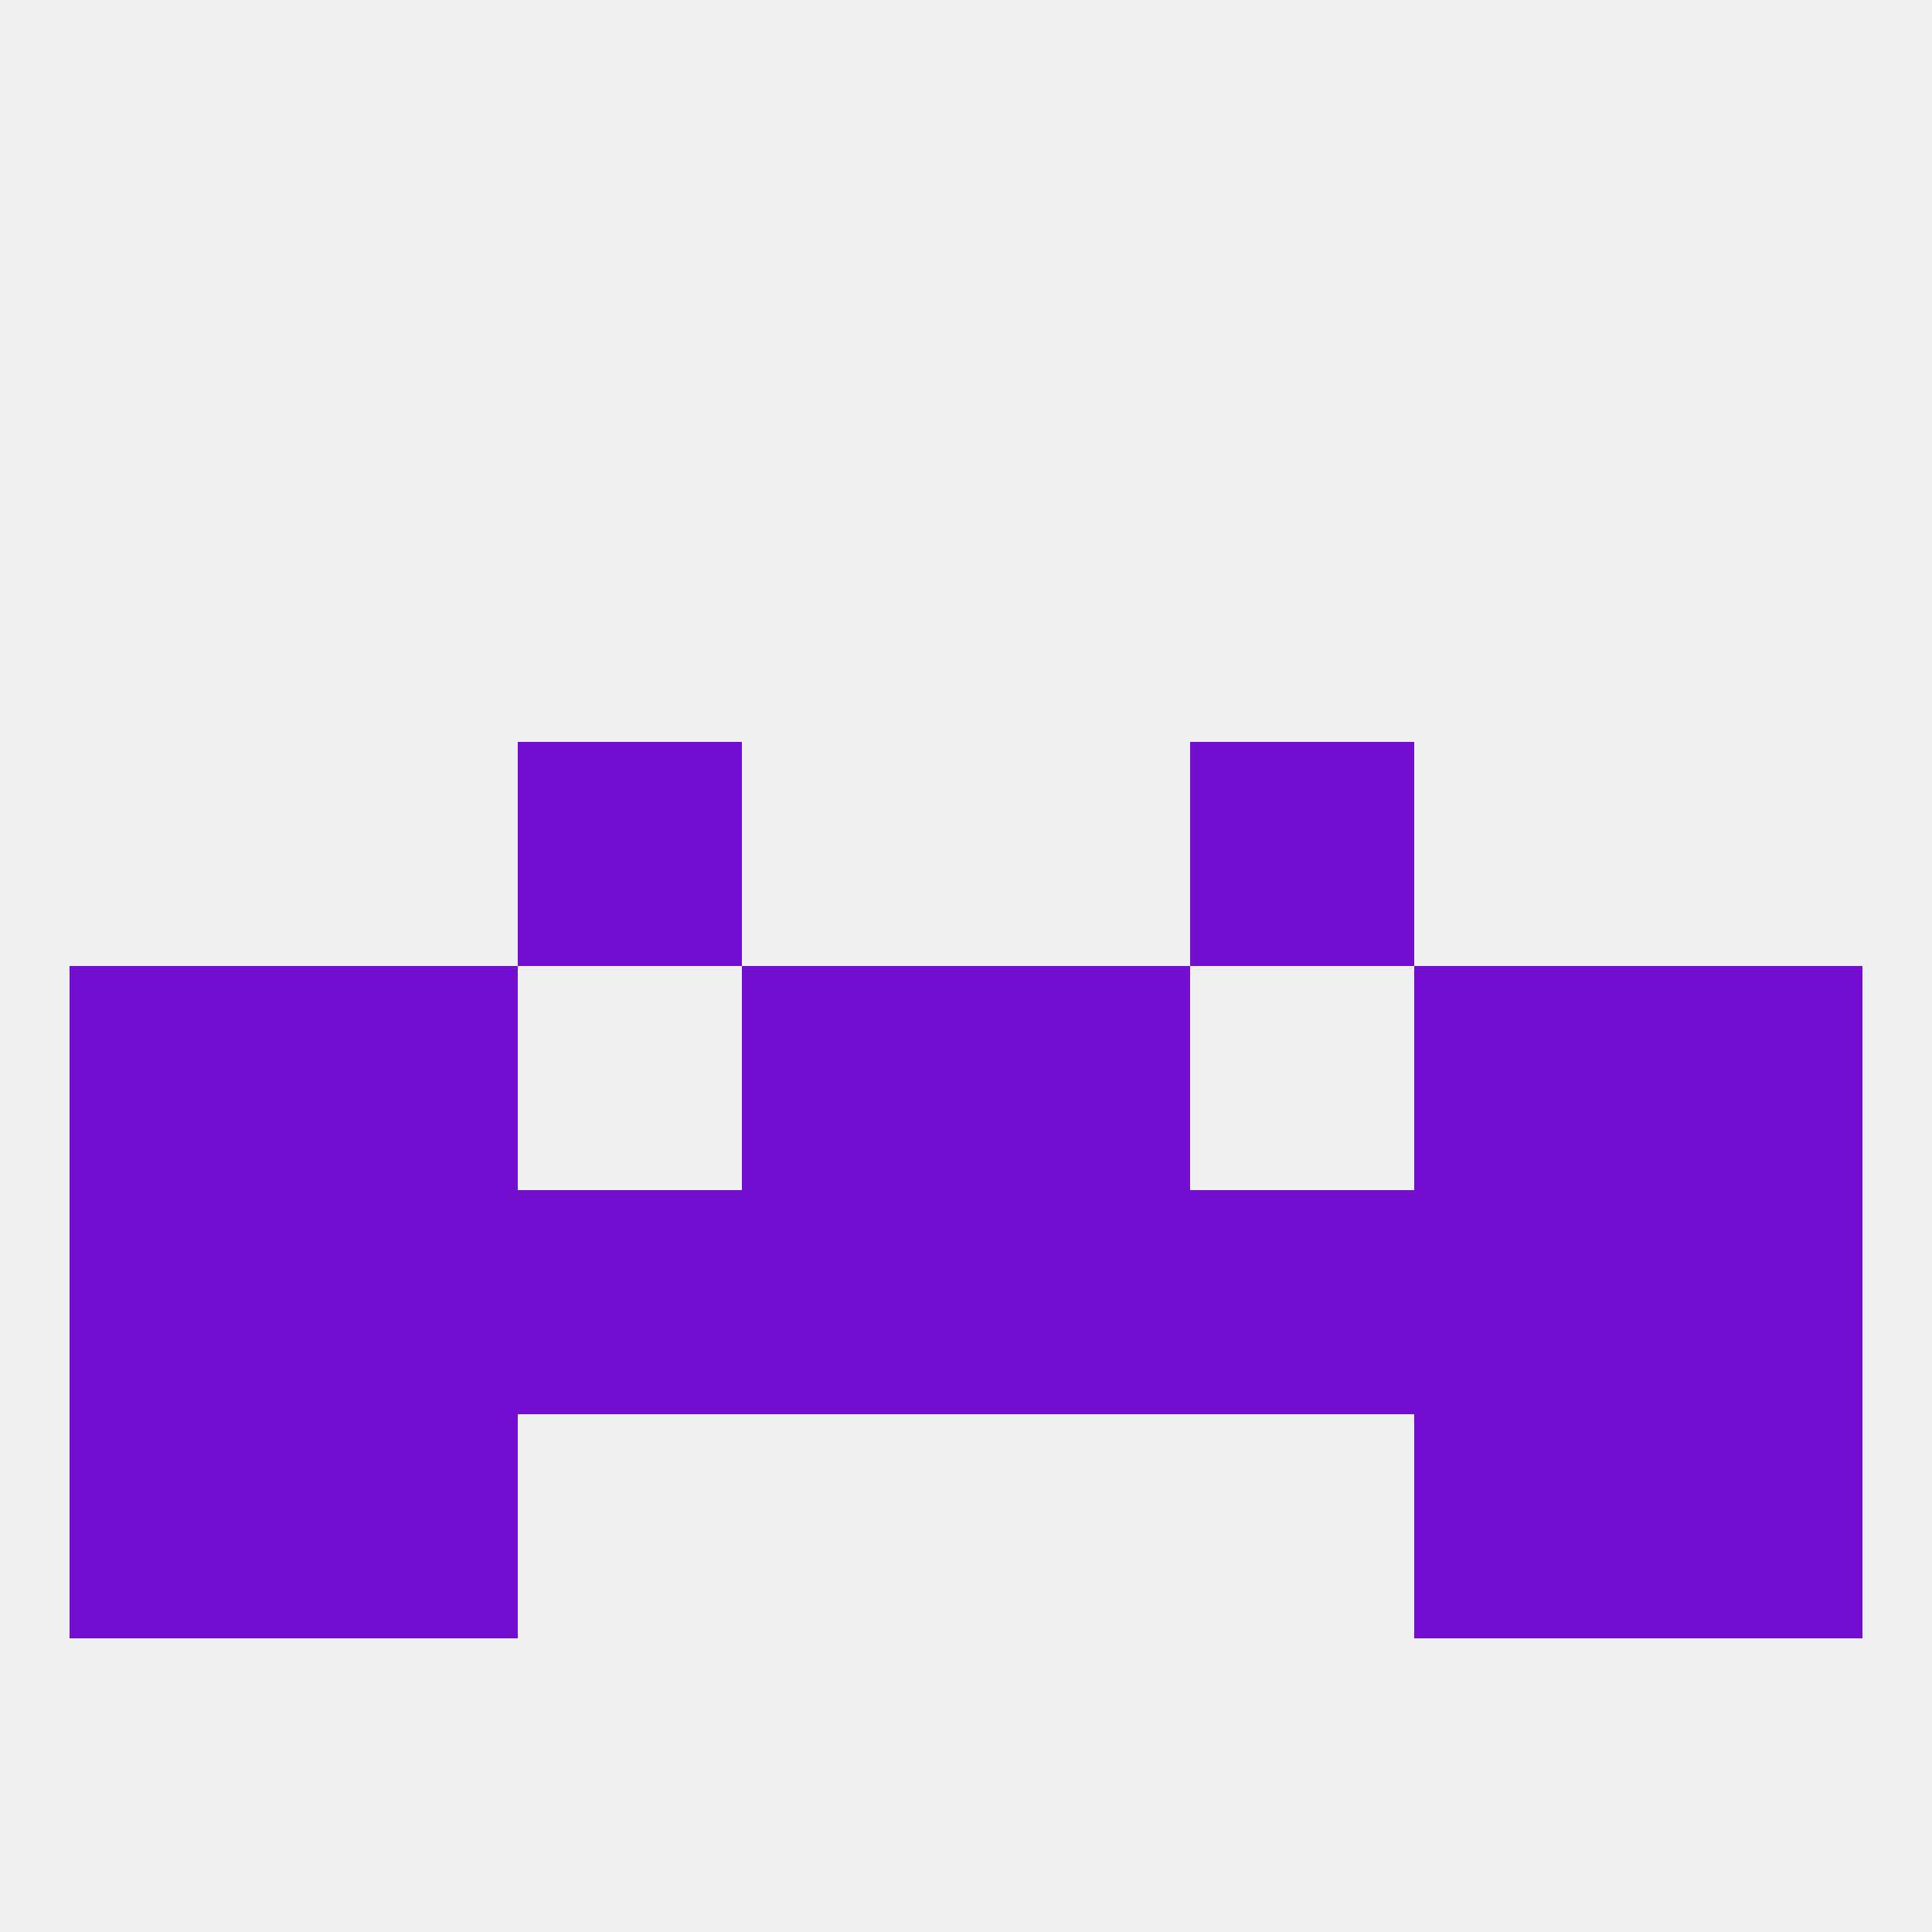
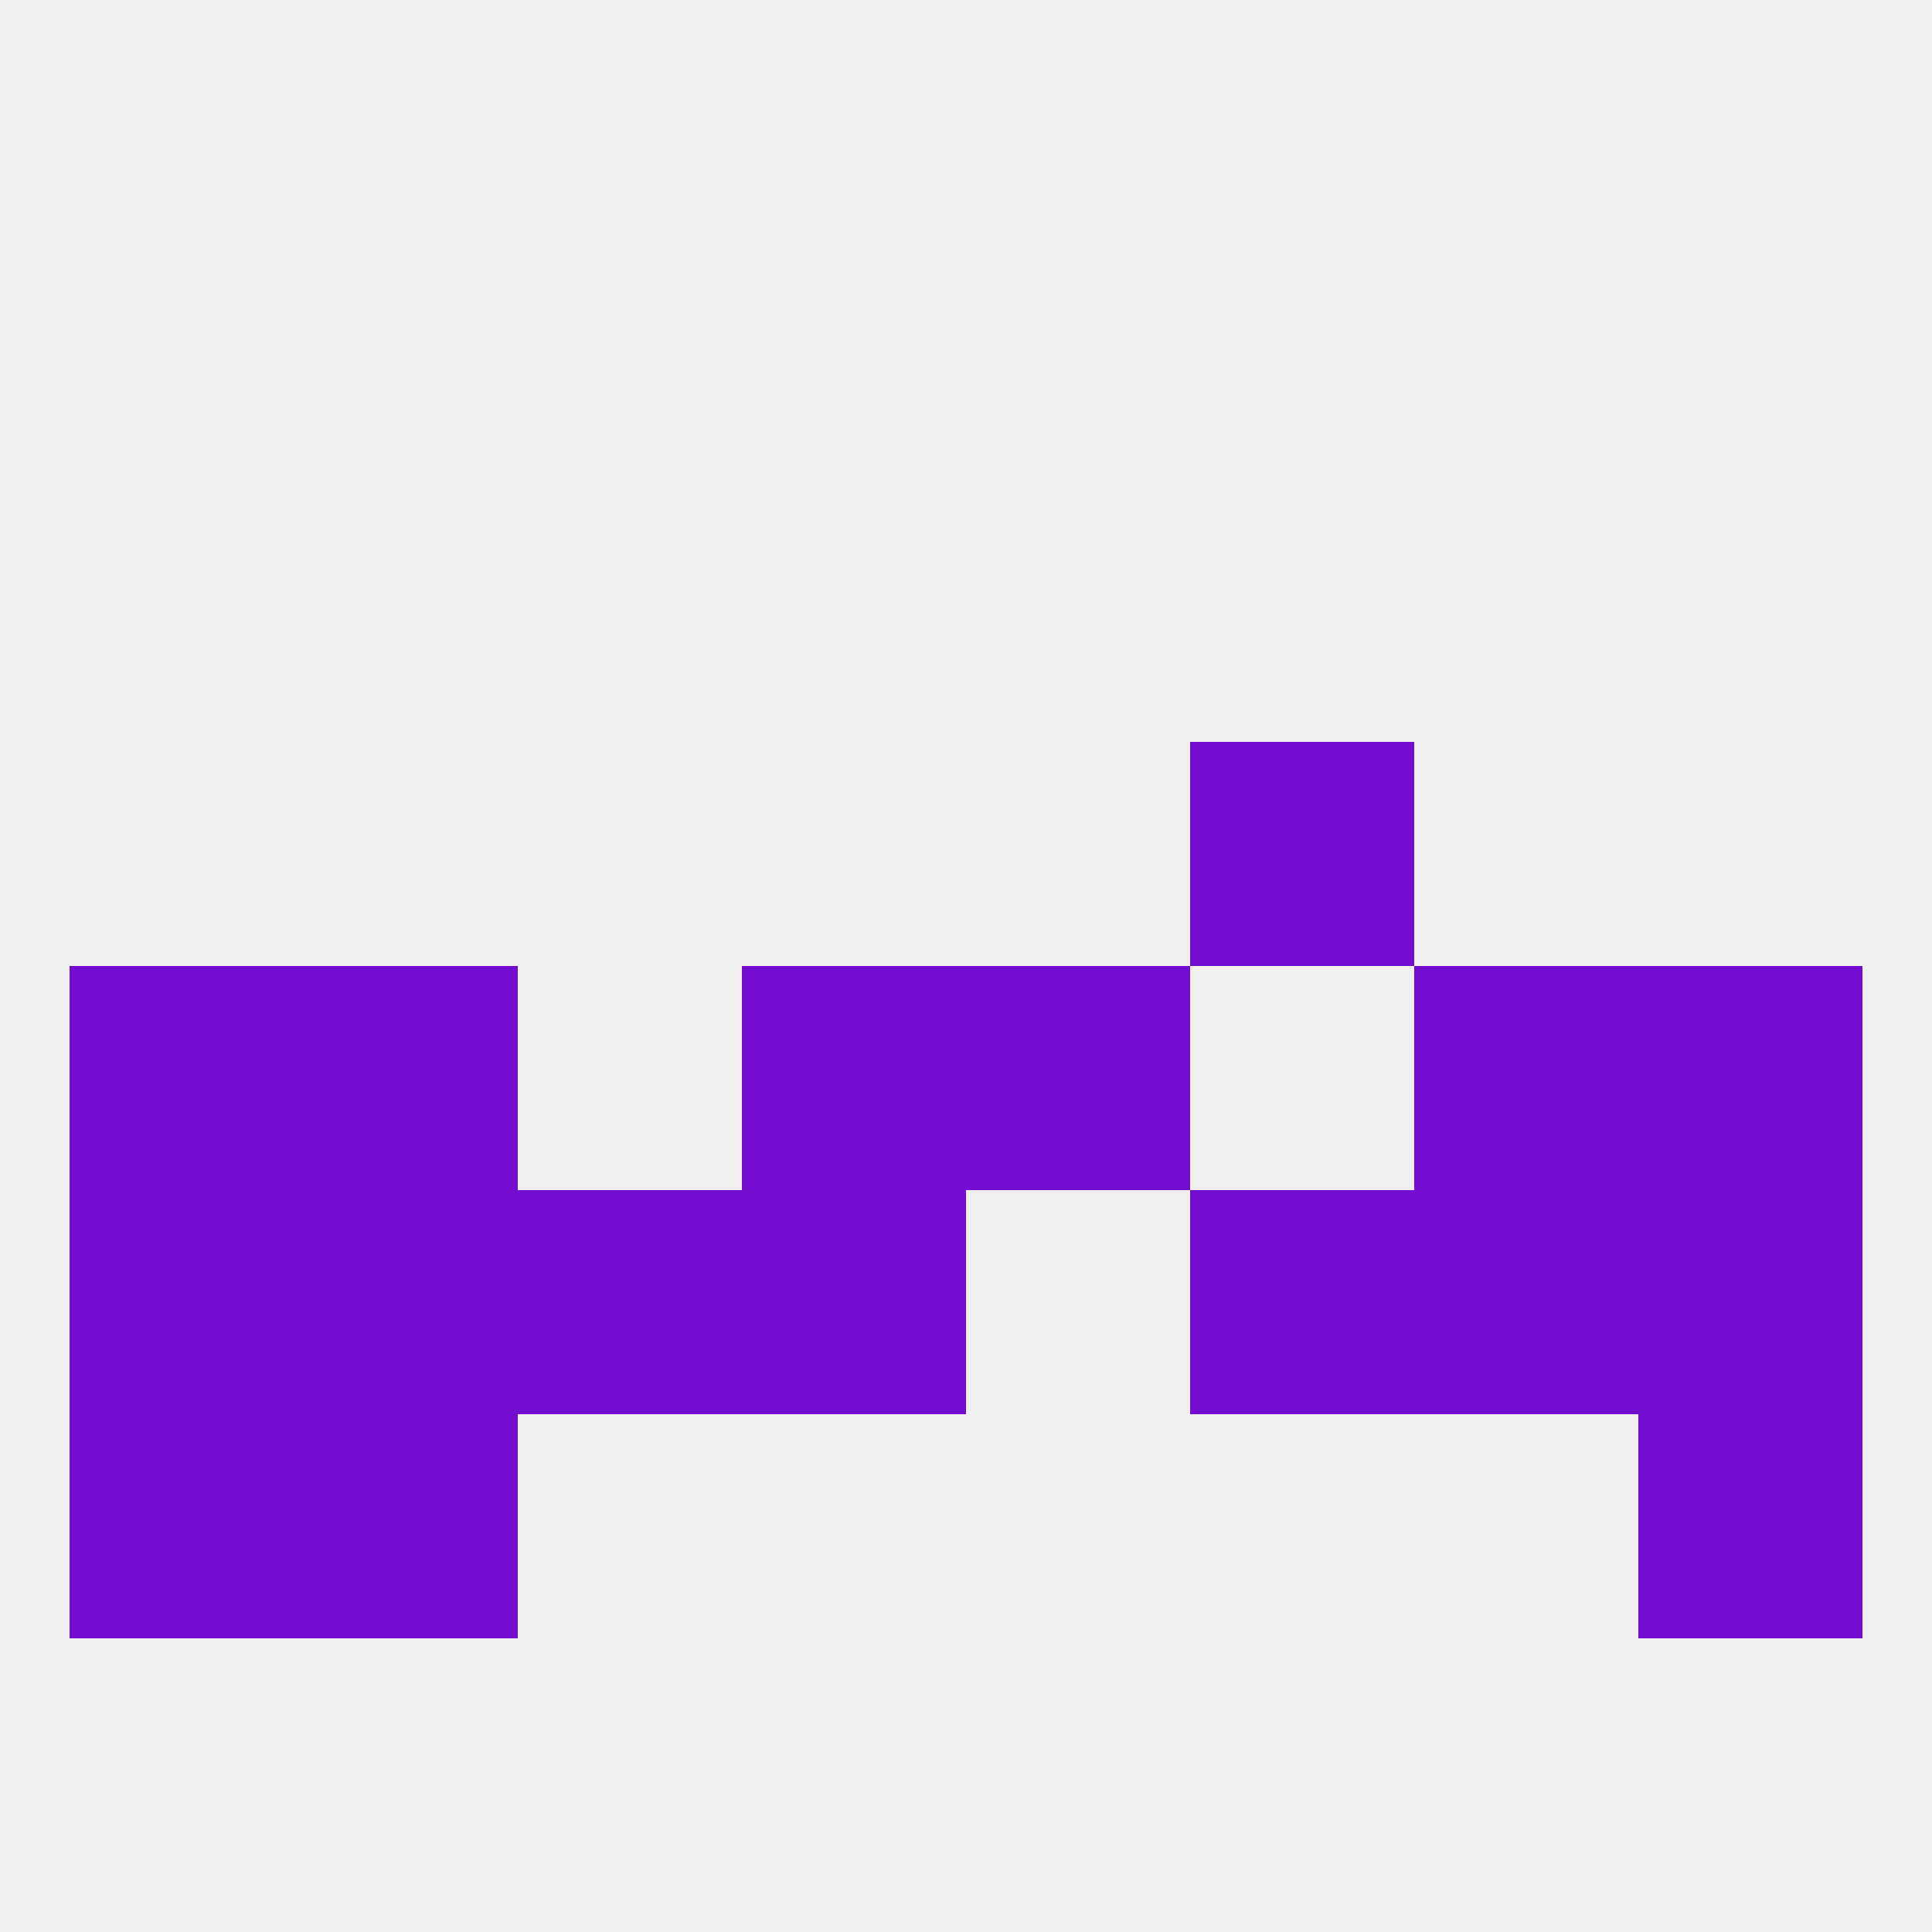
<svg xmlns="http://www.w3.org/2000/svg" version="1.1" baseprofile="full" width="250" height="250" viewBox="0 0 250 250">
  <rect width="100%" height="100%" fill="rgba(240,240,240,255)" />
  <rect x="38" y="154" width="29" height="29" fill="rgba(115,14,209,255)" />
  <rect x="9" y="154" width="29" height="29" fill="rgba(115,14,209,255)" />
  <rect x="212" y="154" width="29" height="29" fill="rgba(115,14,209,255)" />
  <rect x="96" y="154" width="29" height="29" fill="rgba(115,14,209,255)" />
-   <rect x="125" y="154" width="29" height="29" fill="rgba(115,14,209,255)" />
  <rect x="154" y="154" width="29" height="29" fill="rgba(115,14,209,255)" />
  <rect x="183" y="154" width="29" height="29" fill="rgba(115,14,209,255)" />
  <rect x="67" y="154" width="29" height="29" fill="rgba(115,14,209,255)" />
  <rect x="212" y="183" width="29" height="29" fill="rgba(115,14,209,255)" />
  <rect x="38" y="183" width="29" height="29" fill="rgba(115,14,209,255)" />
-   <rect x="183" y="183" width="29" height="29" fill="rgba(115,14,209,255)" />
  <rect x="9" y="183" width="29" height="29" fill="rgba(115,14,209,255)" />
  <rect x="125" y="125" width="29" height="29" fill="rgba(115,14,209,255)" />
  <rect x="38" y="125" width="29" height="29" fill="rgba(115,14,209,255)" />
  <rect x="183" y="125" width="29" height="29" fill="rgba(115,14,209,255)" />
  <rect x="9" y="125" width="29" height="29" fill="rgba(115,14,209,255)" />
  <rect x="212" y="125" width="29" height="29" fill="rgba(115,14,209,255)" />
  <rect x="96" y="125" width="29" height="29" fill="rgba(115,14,209,255)" />
-   <rect x="67" y="96" width="29" height="29" fill="rgba(115,14,209,255)" />
  <rect x="154" y="96" width="29" height="29" fill="rgba(115,14,209,255)" />
</svg>